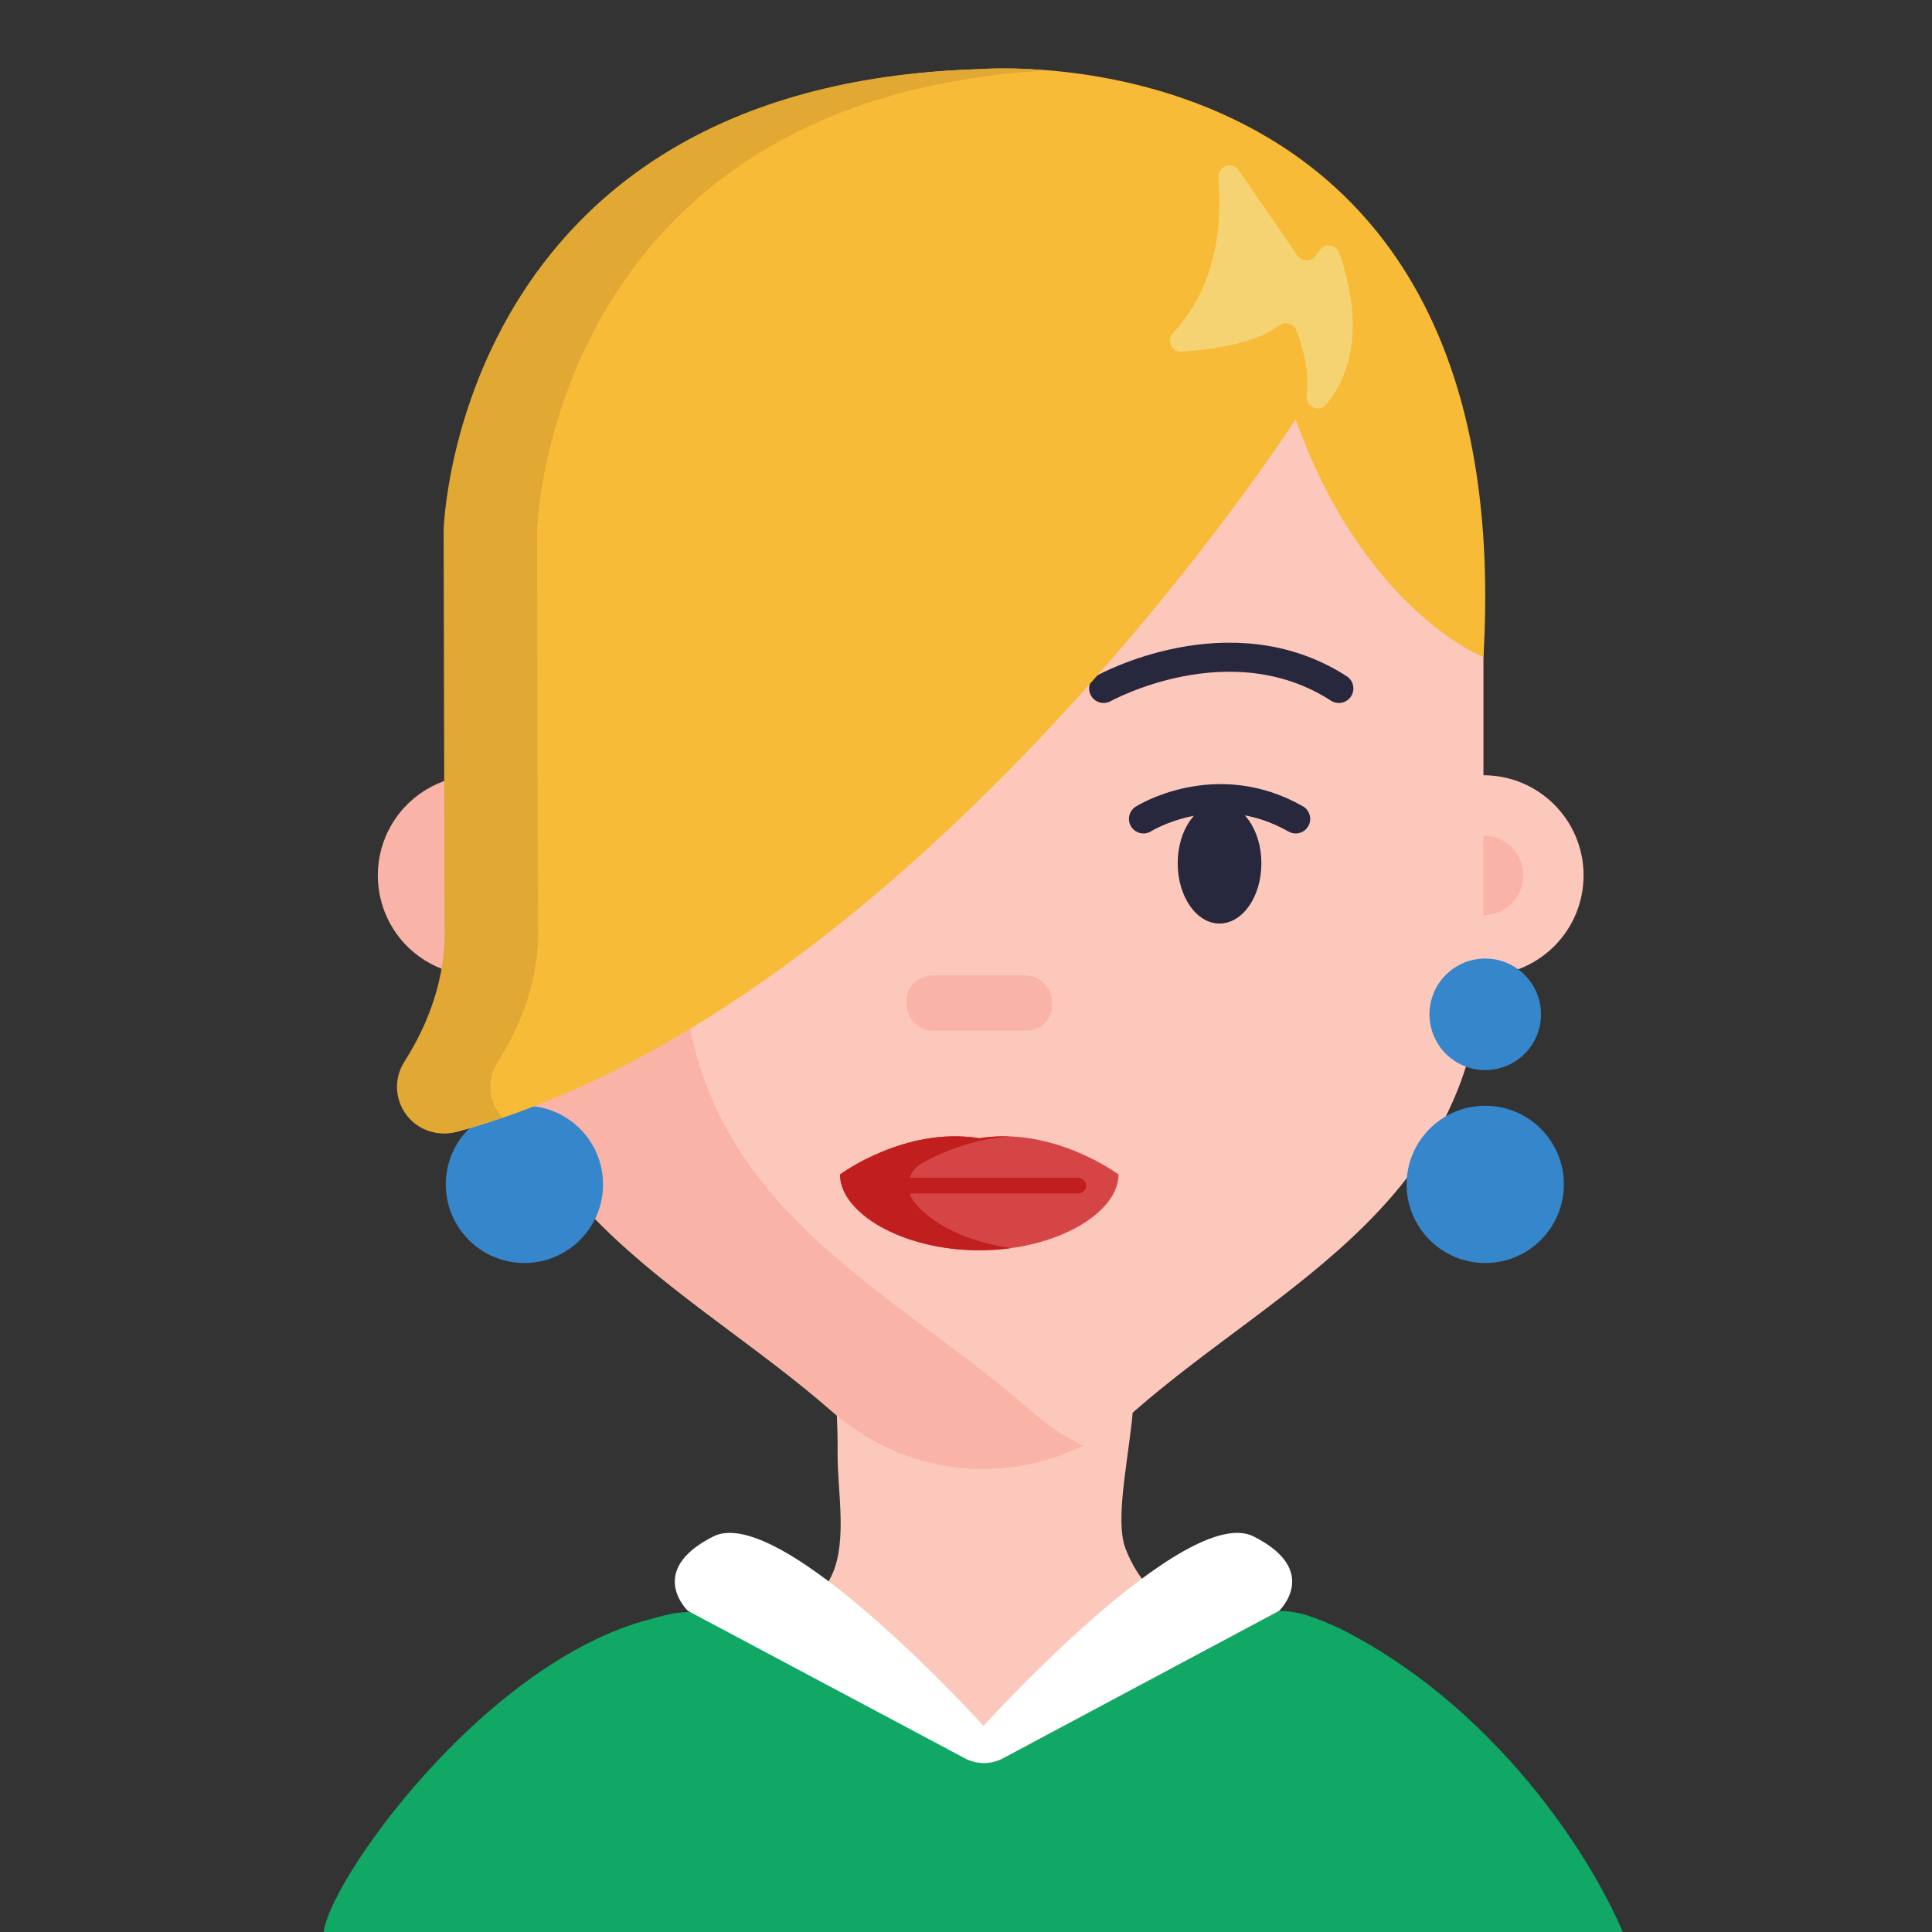
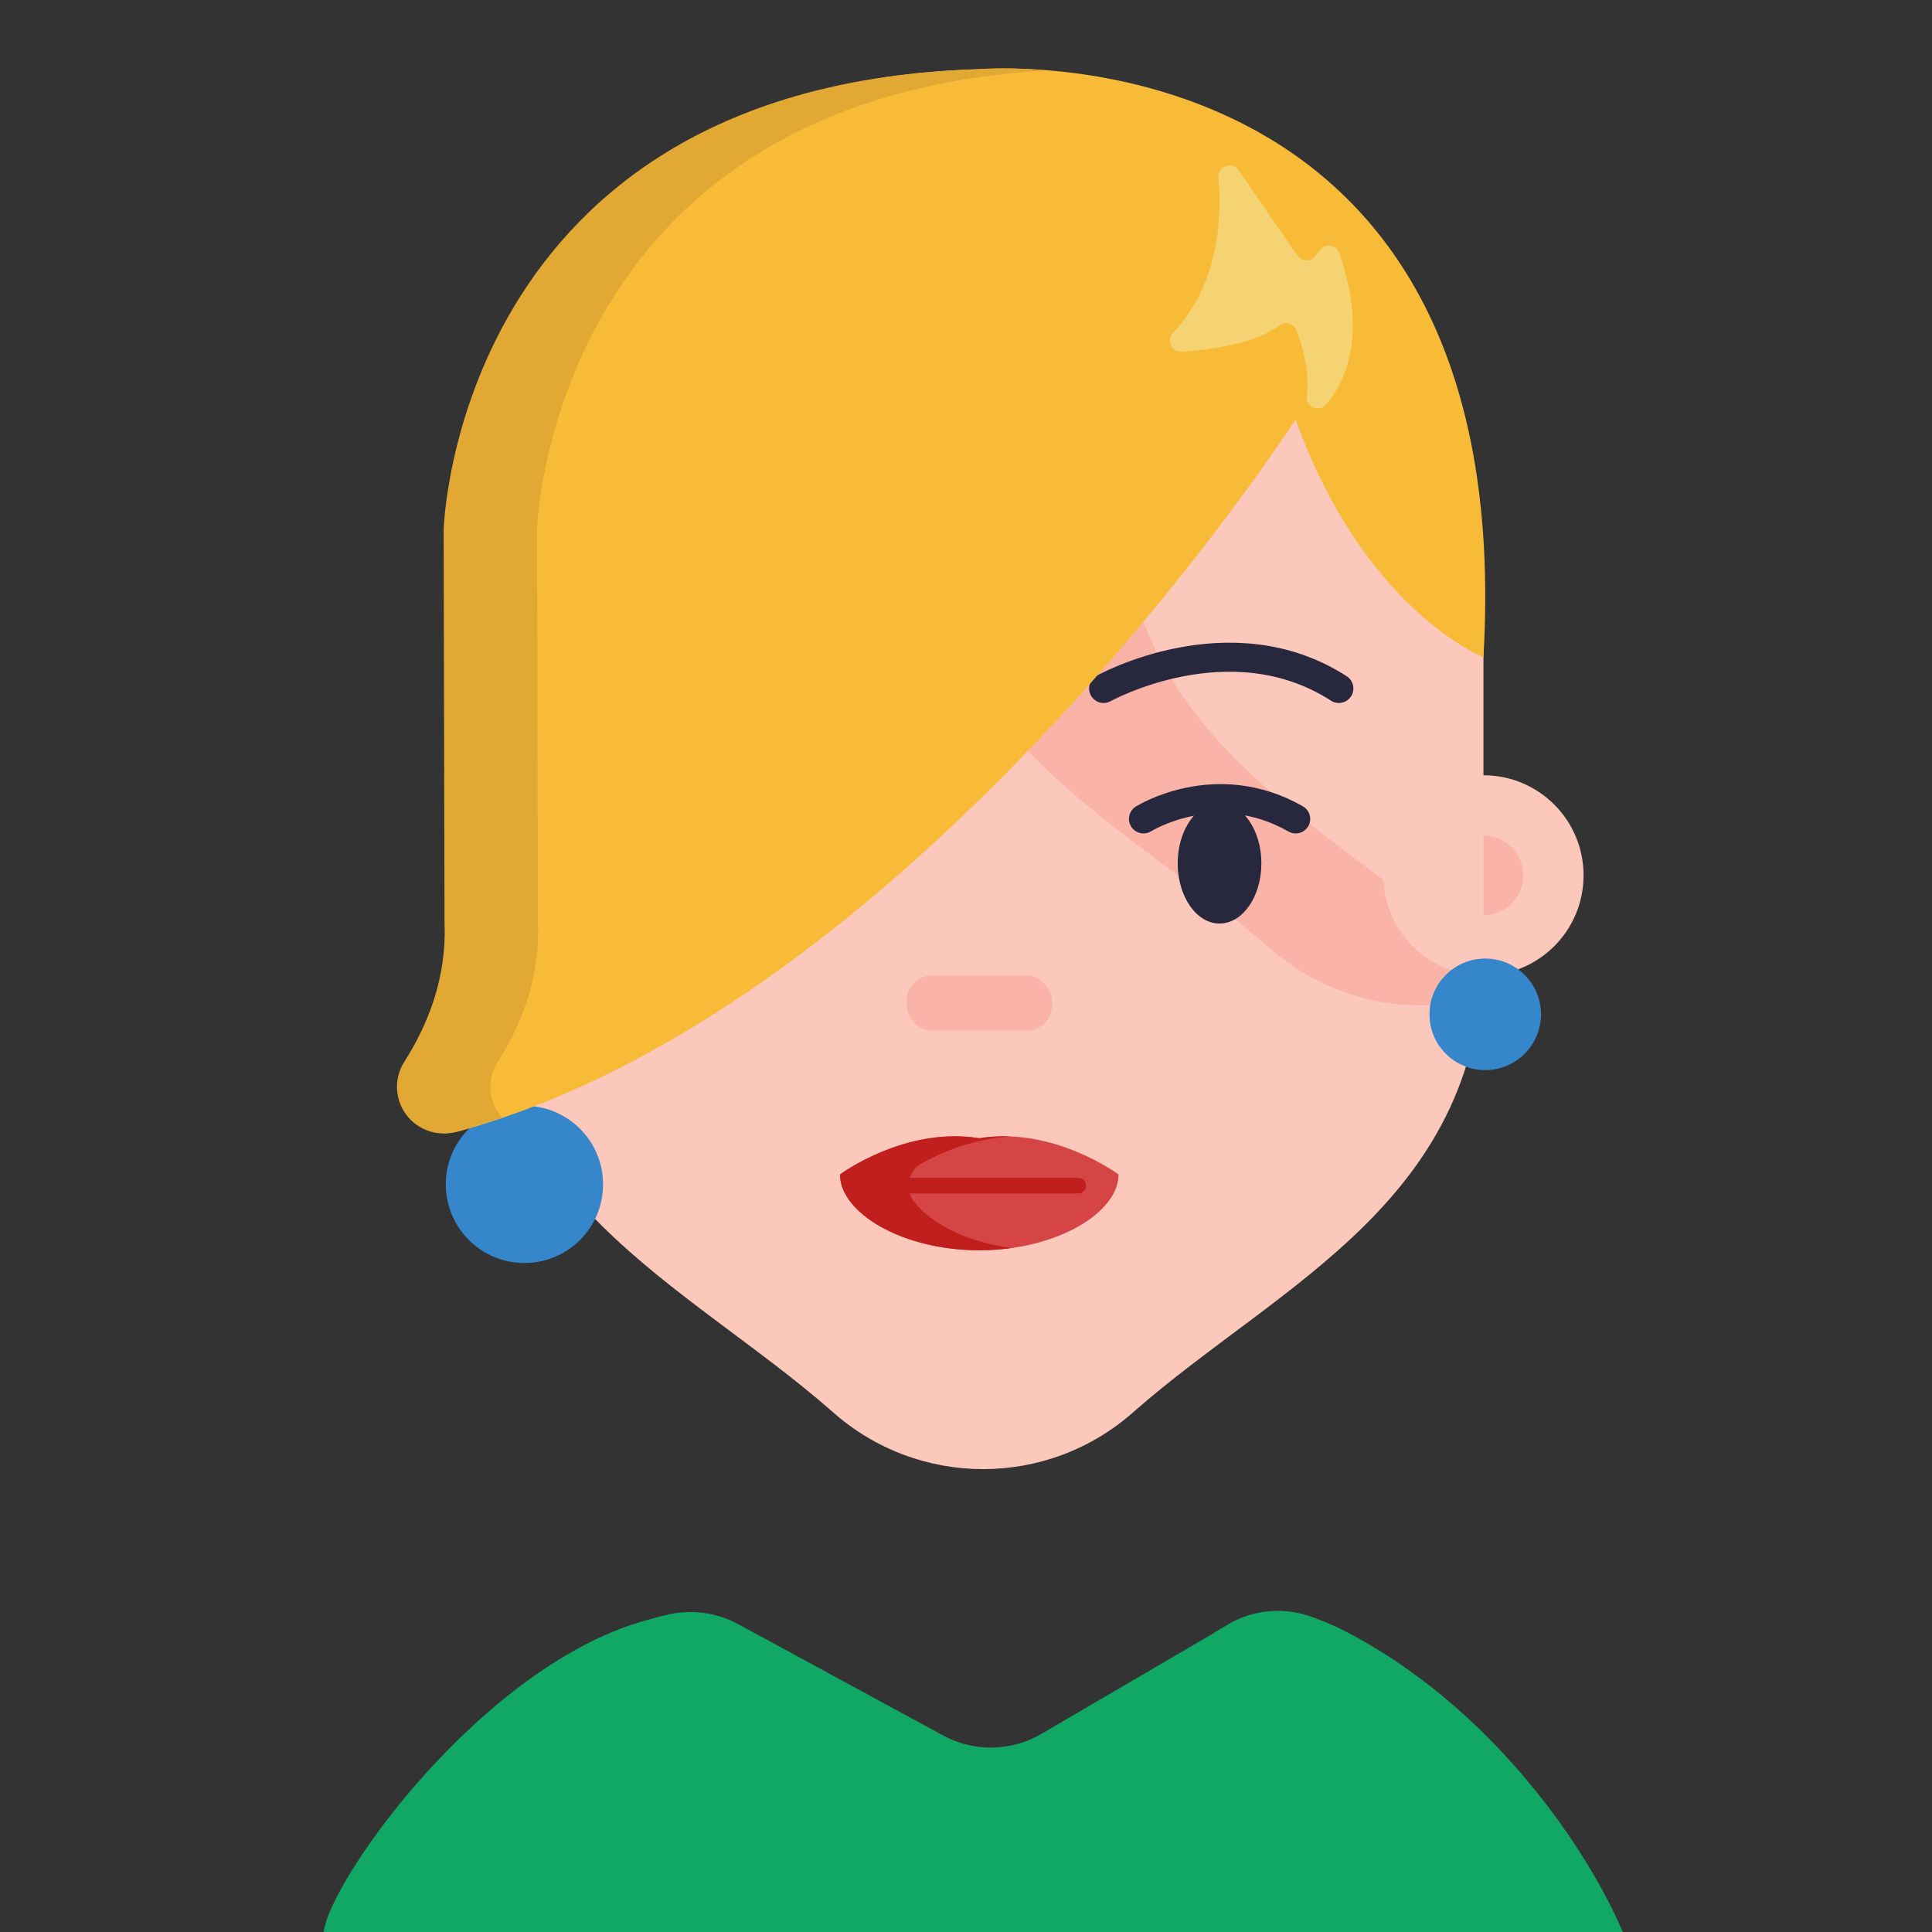
<svg xmlns="http://www.w3.org/2000/svg" id="Layer_1" viewBox="0 0 160 160">
  <rect x="0" y="0" width="160" height="160" fill="#333333" stroke="none" />
  <defs>
    <style>.cls-1{fill:#f7bb38;}.cls-2{fill:#fab3a7;}.cls-3{fill:#fcc8bc;}.cls-4{fill:none;stroke:#27273d;stroke-linecap:round;stroke-width:2.406px;}.cls-5{fill:#f6d372;}.cls-6{fill:#c11e1e;}.cls-7{fill:#e2a834;}.cls-8{fill:#d54545;}.cls-9{fill:#fff;}.cls-10{fill:#11a764;}.cls-11{fill:#f58d89;}.cls-12{fill:#3586cb;}.cls-13{fill:#27273d;}</style>
  </defs>
  <g id="Avatars">
    <g id="Artboard">
      <g id="Women">
        <g id="Avatar-Users2_43">
          <g id="Artboard-2">
            <g id="Women-2">
              <g id="Avatar-Users2_43-2">
                <g id="Icons">
-                   <path id="Path" class="cls-3" d="M116.186,149.44c-1.896,1-3.838-4.948-5.826-4.104-9.706,4.109-20.142,6.218-30.682,6.201h-.535c-10.579-.054-21.037-2.25-30.744-6.456-1.722-.746-3.412-1.552-5.07-2.416.332-.243.67-.483,1.011-.719,2.412-1.655,4.952-3.115,7.597-4.366,2.924-1.39,14.059-3.459,16.174-5.903.366-.43.659-.916.87-1.439,1.159-2.792.387-6.73.387-9.706,0-.895,0-1.682-.031-2.383h0c-.188-7.114-.956-4.919,5.183-6.979.702-.155,1.414-.258,2.131-.307h0c4.655-.458,14.991-.849,16.239.307.938.876,1.119,2.644.996,4.759-.237,4.206-1.666,9.777-.664,12.353.265.685.598,1.341.996,1.958,2.549,3.892,6.92,4.129,11.904,6.456,3.283,1.514,6.421,3.323,9.377,5.405l.686,7.338Z" />
                  <path id="Path-2" class="cls-3" d="M122.853,50.252v28.183c0,21.026-16.734,27.762-28.933,38.454-7.119,6.369-17.888,6.369-25.007,0-12.202-10.693-28.936-17.429-28.936-38.454v-28.183c0-21.213,16.205-38.408,36.192-38.408h10.508c19.983,0,36.176,17.195,36.176,38.408Z" />
-                   <path id="Path-3" class="cls-2" d="M56.514,78.438v-28.189c0-20.128,14.591-36.643,33.169-38.27-.999-.095-2.004-.135-3.025-.135h-10.49c-19.983,0-36.188,17.195-36.188,38.405v13.955c-3.056-.144-5.943,1.404-7.514,4.029-1.571,2.625-1.571,5.901,0,8.526,1.571,2.625,4.458,4.173,7.514,4.029h.08c1.202,19.193,17.115,25.825,28.847,36.102,5.946,5.211,14.047,6.149,20.777,2.835-1.532-.754-2.957-1.708-4.236-2.838-12.202-10.687-28.933-17.426-28.933-38.448Z" />
+                   <path id="Path-3" class="cls-2" d="M56.514,78.438v-28.189c0-20.128,14.591-36.643,33.169-38.27-.999-.095-2.004-.135-3.025-.135h-10.49v13.955c-3.056-.144-5.943,1.404-7.514,4.029-1.571,2.625-1.571,5.901,0,8.526,1.571,2.625,4.458,4.173,7.514,4.029h.08c1.202,19.193,17.115,25.825,28.847,36.102,5.946,5.211,14.047,6.149,20.777,2.835-1.532-.754-2.957-1.708-4.236-2.838-12.202-10.687-28.933-17.426-28.933-38.448Z" />
                  <circle id="Oval" class="cls-3" cx="122.853" cy="72.495" r="8.292" />
                  <path id="Path-4" class="cls-4" d="M51.125,57.015s10.453-5.823,19.479,0" />
                  <path id="Path-5" class="cls-4" d="M91.399,57.015s10.453-5.823,19.479,0" />
                  <rect id="Rectangle" class="cls-2" x="75.077" y="80.786" width="12.048" height="4.569" rx="2.093" ry="2.093" />
                  <path id="Path-6" class="cls-11" d="M40.217,69.196c-1.822,0-3.299,1.477-3.299,3.299s1.477,3.299,3.299,3.299v-6.598Z" />
                  <path id="Path-7" class="cls-2" d="M122.853,75.794c1.822,0,3.299-1.477,3.299-3.299s-1.477-3.299-3.299-3.299v6.598Z" />
                  <ellipse id="Oval-2" class="cls-13" cx="60.726" cy="71.496" rx="3.465" ry="4.987" />
                  <ellipse id="Oval-3" class="cls-13" cx="100.997" cy="71.496" rx="3.465" ry="4.987" />
                  <path id="Path-8" class="cls-4" d="M54.427,67.819s5.983-3.778,12.605,0" />
                  <path id="Path-9" class="cls-4" d="M94.698,67.819s5.986-3.778,12.605,0" />
                  <path id="Path-10" class="cls-8" d="M81.1,94.264c-6.164-1.002-11.532,3.001-11.532,3.001,0,3.185,5.165,6.278,11.532,6.278h0c6.37,0,11.532-3.093,11.532-6.278,0,0-5.368-4.003-11.532-3.001Z" />
                  <path id="Path-11" class="cls-6" d="M89.305,97.539h-13.955c.159-.506.506-.933.968-1.193,1.58-.873,4.289-2.081,7.418-2.223-.881-.048-1.764-.001-2.635.141-6.164-.999-11.535,3.001-11.535,3.001,0,3.182,5.165,6.278,11.535,6.278.883,0,1.766-.061,2.641-.181-3.689-.51-6.721-2.057-8.095-3.911-.136-.186-.24-.394-.307-.615h13.964c.355,0,.643-.288.643-.643s-.288-.643-.643-.643v-.012Z" />
                  <circle id="Oval-4" class="cls-12" cx="123.001" cy="84.002" r="4.618" />
-                   <circle id="Oval-5" class="cls-12" cx="123.001" cy="98.086" r="6.512" />
                  <circle id="Oval-6" class="cls-12" cx="43.43" cy="84.002" r="4.618" />
                  <circle id="Oval-7" class="cls-12" cx="43.43" cy="98.086" r="6.512" />
                  <path id="Path-12" class="cls-1" d="M122.853,54.427s-9.887-3.877-15.556-19.694c0,0-31.193,48.477-69.364,58.976-3.382.922-6.149-2.816-4.267-5.789,1.961-3.074,3.508-6.963,3.323-11.437l-.071-32.588s.922-36.803,44.182-38.165c0,.012,44.803-3.932,41.753,48.698Z" />
                  <path id="Path-13" class="cls-7" d="M86.677,5.833c-41.292,2.41-42.202,38.073-42.202,38.073l.074,32.588c.181,4.47-1.362,8.359-3.32,11.437-.937,1.44-.795,3.329.347,4.612-1.257.437-2.53.83-3.806,1.181-1.543.429-3.19-.139-4.14-1.427-.95-1.289-1.006-3.03-.139-4.377,1.958-3.074,3.505-6.967,3.323-11.437l-.074-32.588s.922-36.803,44.185-38.165c1.917-.115,3.84-.08,5.752.105h0Z" />
                  <path id="Path-14" class="cls-5" d="M100.905,14.727c.307,3.625-.049,8.879-3.751,12.836-.27.275-.34.689-.176,1.038.164.349.527.559.911.527,2.46-.172,6.05-.679,8.036-2.152.23-.185.533-.248.818-.172.284.077.515.284.621.559.501,1.294,1.119,3.403.852,5.414-.056.415.174.816.561.976.387.16.833.04,1.087-.294,1.777-2.171,3.268-6.041,1.055-12.497-.11-.329-.395-.569-.739-.62-.343-.051-.686.095-.888.377l-.341.464c-.176.243-.46.386-.76.382-.3-.004-.58-.155-.749-.403l-4.851-7.05c-.236-.355-.684-.502-1.085-.356-.4.146-.649.548-.6.971Z" />
                  <path id="Path-15" class="cls-10" d="M50.895,165.291c-3.097-.579-6.113-1.14-8.851-1.646-6.334-1.171-11.459,1.764-15.187-3.281-.029-.039-.053-.065-.074-.078,0-3.904,13.064-22.571,27.071-26.195l.277-.076.798-.214c.029-.012.059-.02.09-.024.012-.002.024-.002.036,0,2.042-.539,4.222-.279,6.065.723l1.711.927,15.284,8.301c2.529,1.377,5.634,1.328,8.115-.128l14.022-8.198,1.445-.875c2.105-1.247,4.696-1.468,6.997-.598h.036c.342.131.683.266,1.028.408.345.142.626.263.928.398.083.038.158.069.237.111,12.709,6.37,20.788,18.643,23.59,25.441-.062.039-.137.121-.223.24-4.549,6.261-11.281,3.881-19.149,5.048l-5.529.82c-19.491,2.89-39.358,2.515-58.716-1.103Z" />
-                   <path class="cls-9" d="M81.448,142.932s16.748-18.524,22.37-15.691,2.11,6.163,2.11,6.163l-22.871,12.214c-.481.257-1.022.392-1.573.392h-0c-.549,0-1.089-.134-1.569-.39l-22.948-12.216s-3.512-3.33,2.11-6.163,22.37,15.691,22.37,15.691" />
                </g>
              </g>
            </g>
          </g>
        </g>
      </g>
    </g>
  </g>
</svg>